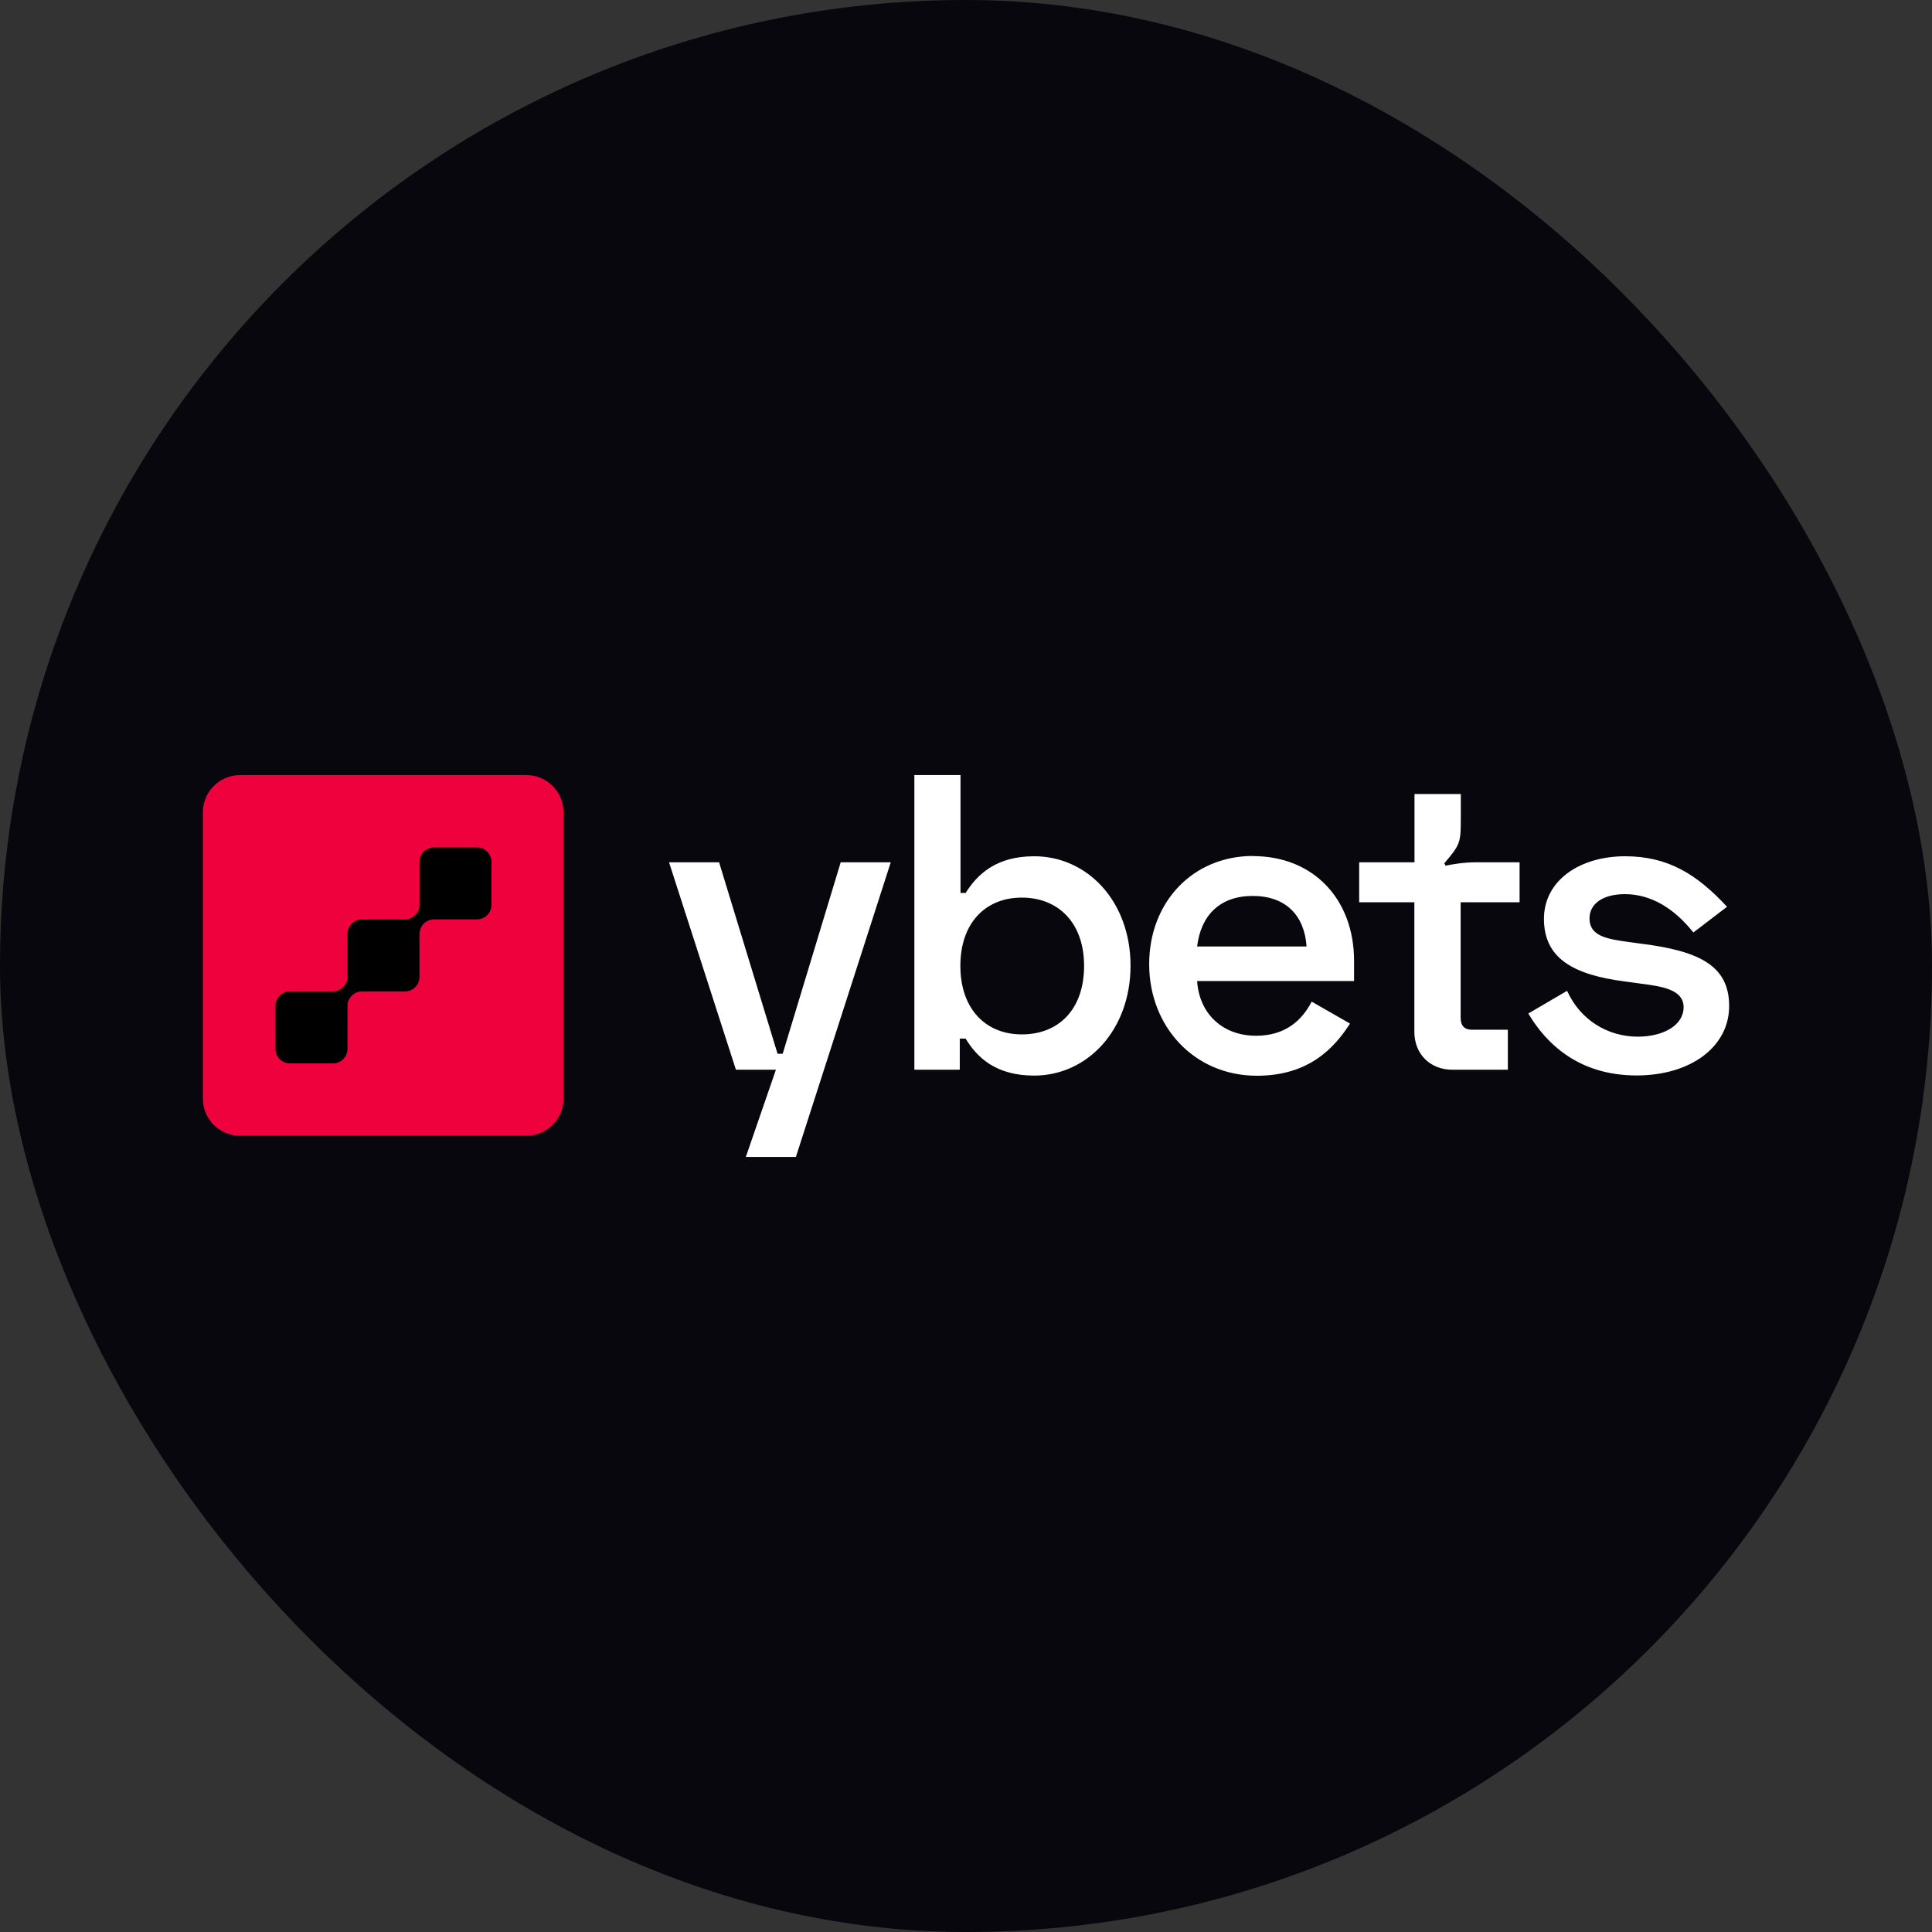
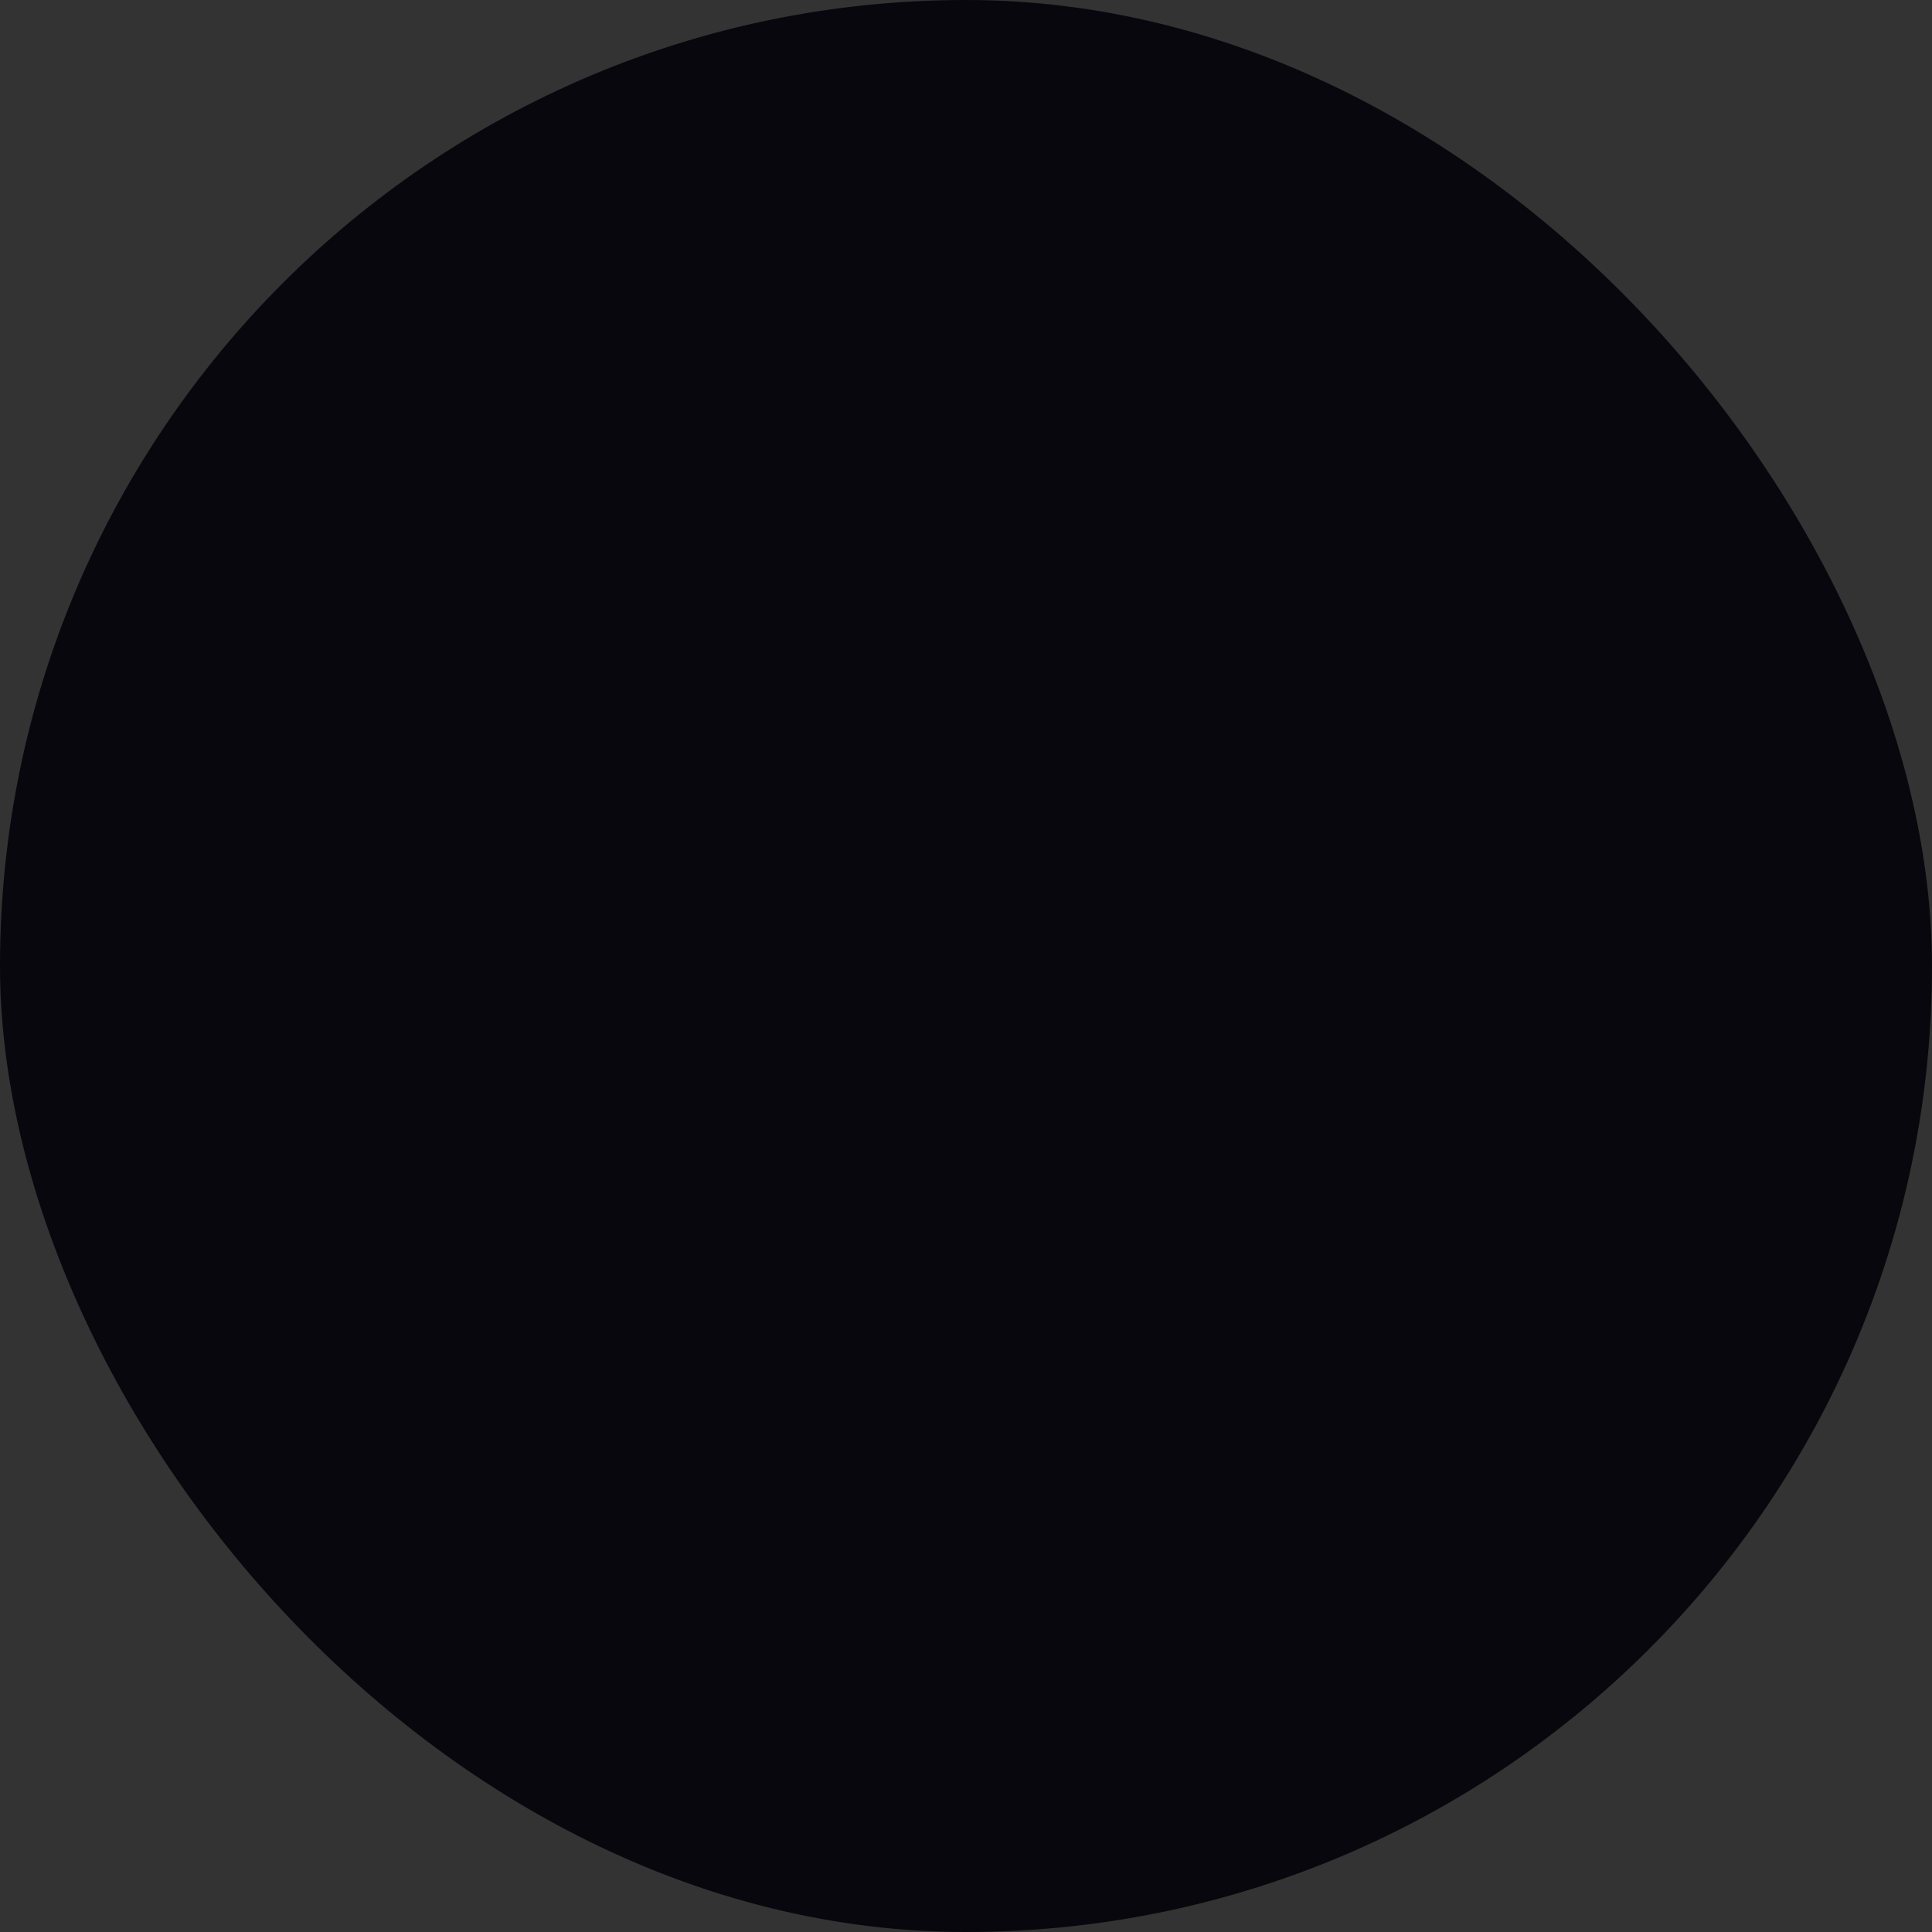
<svg xmlns="http://www.w3.org/2000/svg" id="Layer_1" version="1.1" viewBox="0 0 300 300">
  <rect x="0" y="0" width="300" height="300" fill="#333333" stroke="none" />
  <defs>
    <style> .st0 { fill: #fff; fill-rule: evenodd; } .st1 { fill: #08070d; } .st2 { fill: #ef013d; } </style>
  </defs>
  <rect class="st1" x="0" y="0" width="300" height="300" rx="150" ry="150" />
  <g>
-     <path d="M80.52,127.358h-42.017v42.017h42.017v-42.017Z" />
-     <path class="st2" d="M81.734,120.355h-44.468c-3.175,0-5.766,2.591-5.766,5.766v44.468c0,3.198,2.591,5.766,5.766,5.766h44.468c3.198,0,5.765-2.591,5.765-5.766v-44.468c0-3.198-2.591-5.766-5.765-5.766ZM76.318,140.5c0,1.26-1.027,2.264-2.264,2.264h-6.653c-1.26,0-2.264,1.027-2.264,2.264v6.653c0,1.261-1.027,2.264-2.264,2.264h-6.653c-1.261,0-2.264,1.027-2.264,2.264v6.653c0,1.26-1.027,2.264-2.264,2.264h-6.653c-1.26,0-2.264-1.027-2.264-2.264v-6.653c0-1.261,1.027-2.264,2.264-2.264h6.653c1.26,0,2.264-1.027,2.264-2.264v-6.653c0-1.26,1.027-2.264,2.264-2.264h6.653c1.261,0,2.264-1.027,2.264-2.264v-6.653c0-1.261,1.027-2.264,2.264-2.264h6.653c1.261,0,2.264,1.027,2.264,2.264v6.653Z" />
-     <path class="st0" d="M141.959,120.355h7.189v18.301h.794c1.774-2.801,4.645-5.696,10.644-5.696,8.31,0,14.963,7.05,14.963,16.993,0,9.944-6.676,17.064-14.963,17.064-6.022,0-8.894-2.871-10.644-5.742h-.91v4.832h-7.05v-45.752h-.023ZM158.672,139.379c-5.695,0-9.547,3.992-9.547,10.598s3.852,10.644,9.547,10.644c5.696,0,9.664-3.851,9.664-10.644,0-6.793-4.108-10.598-9.664-10.598ZM219.62,133.893h-8.567v6.209h8.567v20.122c0,3.455,2.474,5.882,5.882,5.882h8.637v-6.209h-5.556c-1.167,0-1.774-.583-1.774-1.891v-17.904h9.151v-6.209h-6.629c-2.101,0-3.922.327-4.856.537l-.21-.373c1.214-1.424,1.844-2.194,2.194-3.105.374-.98.374-2.054.374-4.178v-3.478h-7.19v10.598h-.023ZM239.742,142.694c0-6.022,5.626-9.734,12.605-9.734,6.607,0,11.112,2.755,15.826,7.843l-5.227,3.992c-3.012-3.782-6.607-5.952-10.646-5.952-3.337,0-5.484,1.447-5.484,3.782,0,2.754,2.755,3.198,6.209,3.665l1.891.257c8.825,1.121,13.586,3.338,13.586,9.664,0,6.326-5.952,10.784-14.38,10.784-9.01,0-14.052-4.972-16.806-9.617l6.022-3.525c2.031,4.505,6.279,7.12,10.97,7.12,3.992,0,7.121-1.774,7.121-4.575,0-2.801-3.478-3.245-6.862-3.688l-.328-.047-1.891-.257c-8.17-1.051-12.605-3.665-12.605-9.734v.023ZM194.596,132.913c-9.407,0-16.153,7.19-16.153,16.807,0,9.617,6.933,17.32,16.737,17.32,8.17,0,12.092-4.435,14.449-8.1l-5.952-3.408c-1.447,2.801-3.991,5.299-8.637,5.299-5.229,0-8.824-3.455-9.151-8.497h24.37v-3.128c0-9.547-6.279-16.27-15.686-16.27l.023-.023ZM202.883,146.965h-16.994c.584-4.832,3.525-7.843,8.637-7.843s8.03,3.011,8.357,7.843ZM138.317,133.893h-7.773l-9.01,29.739h-.794l-9.081-29.739h-7.773l10.388,32.213h6.209l-4.668,13.539h7.773l14.729-45.752Z" />
-   </g>
+     </g>
</svg>